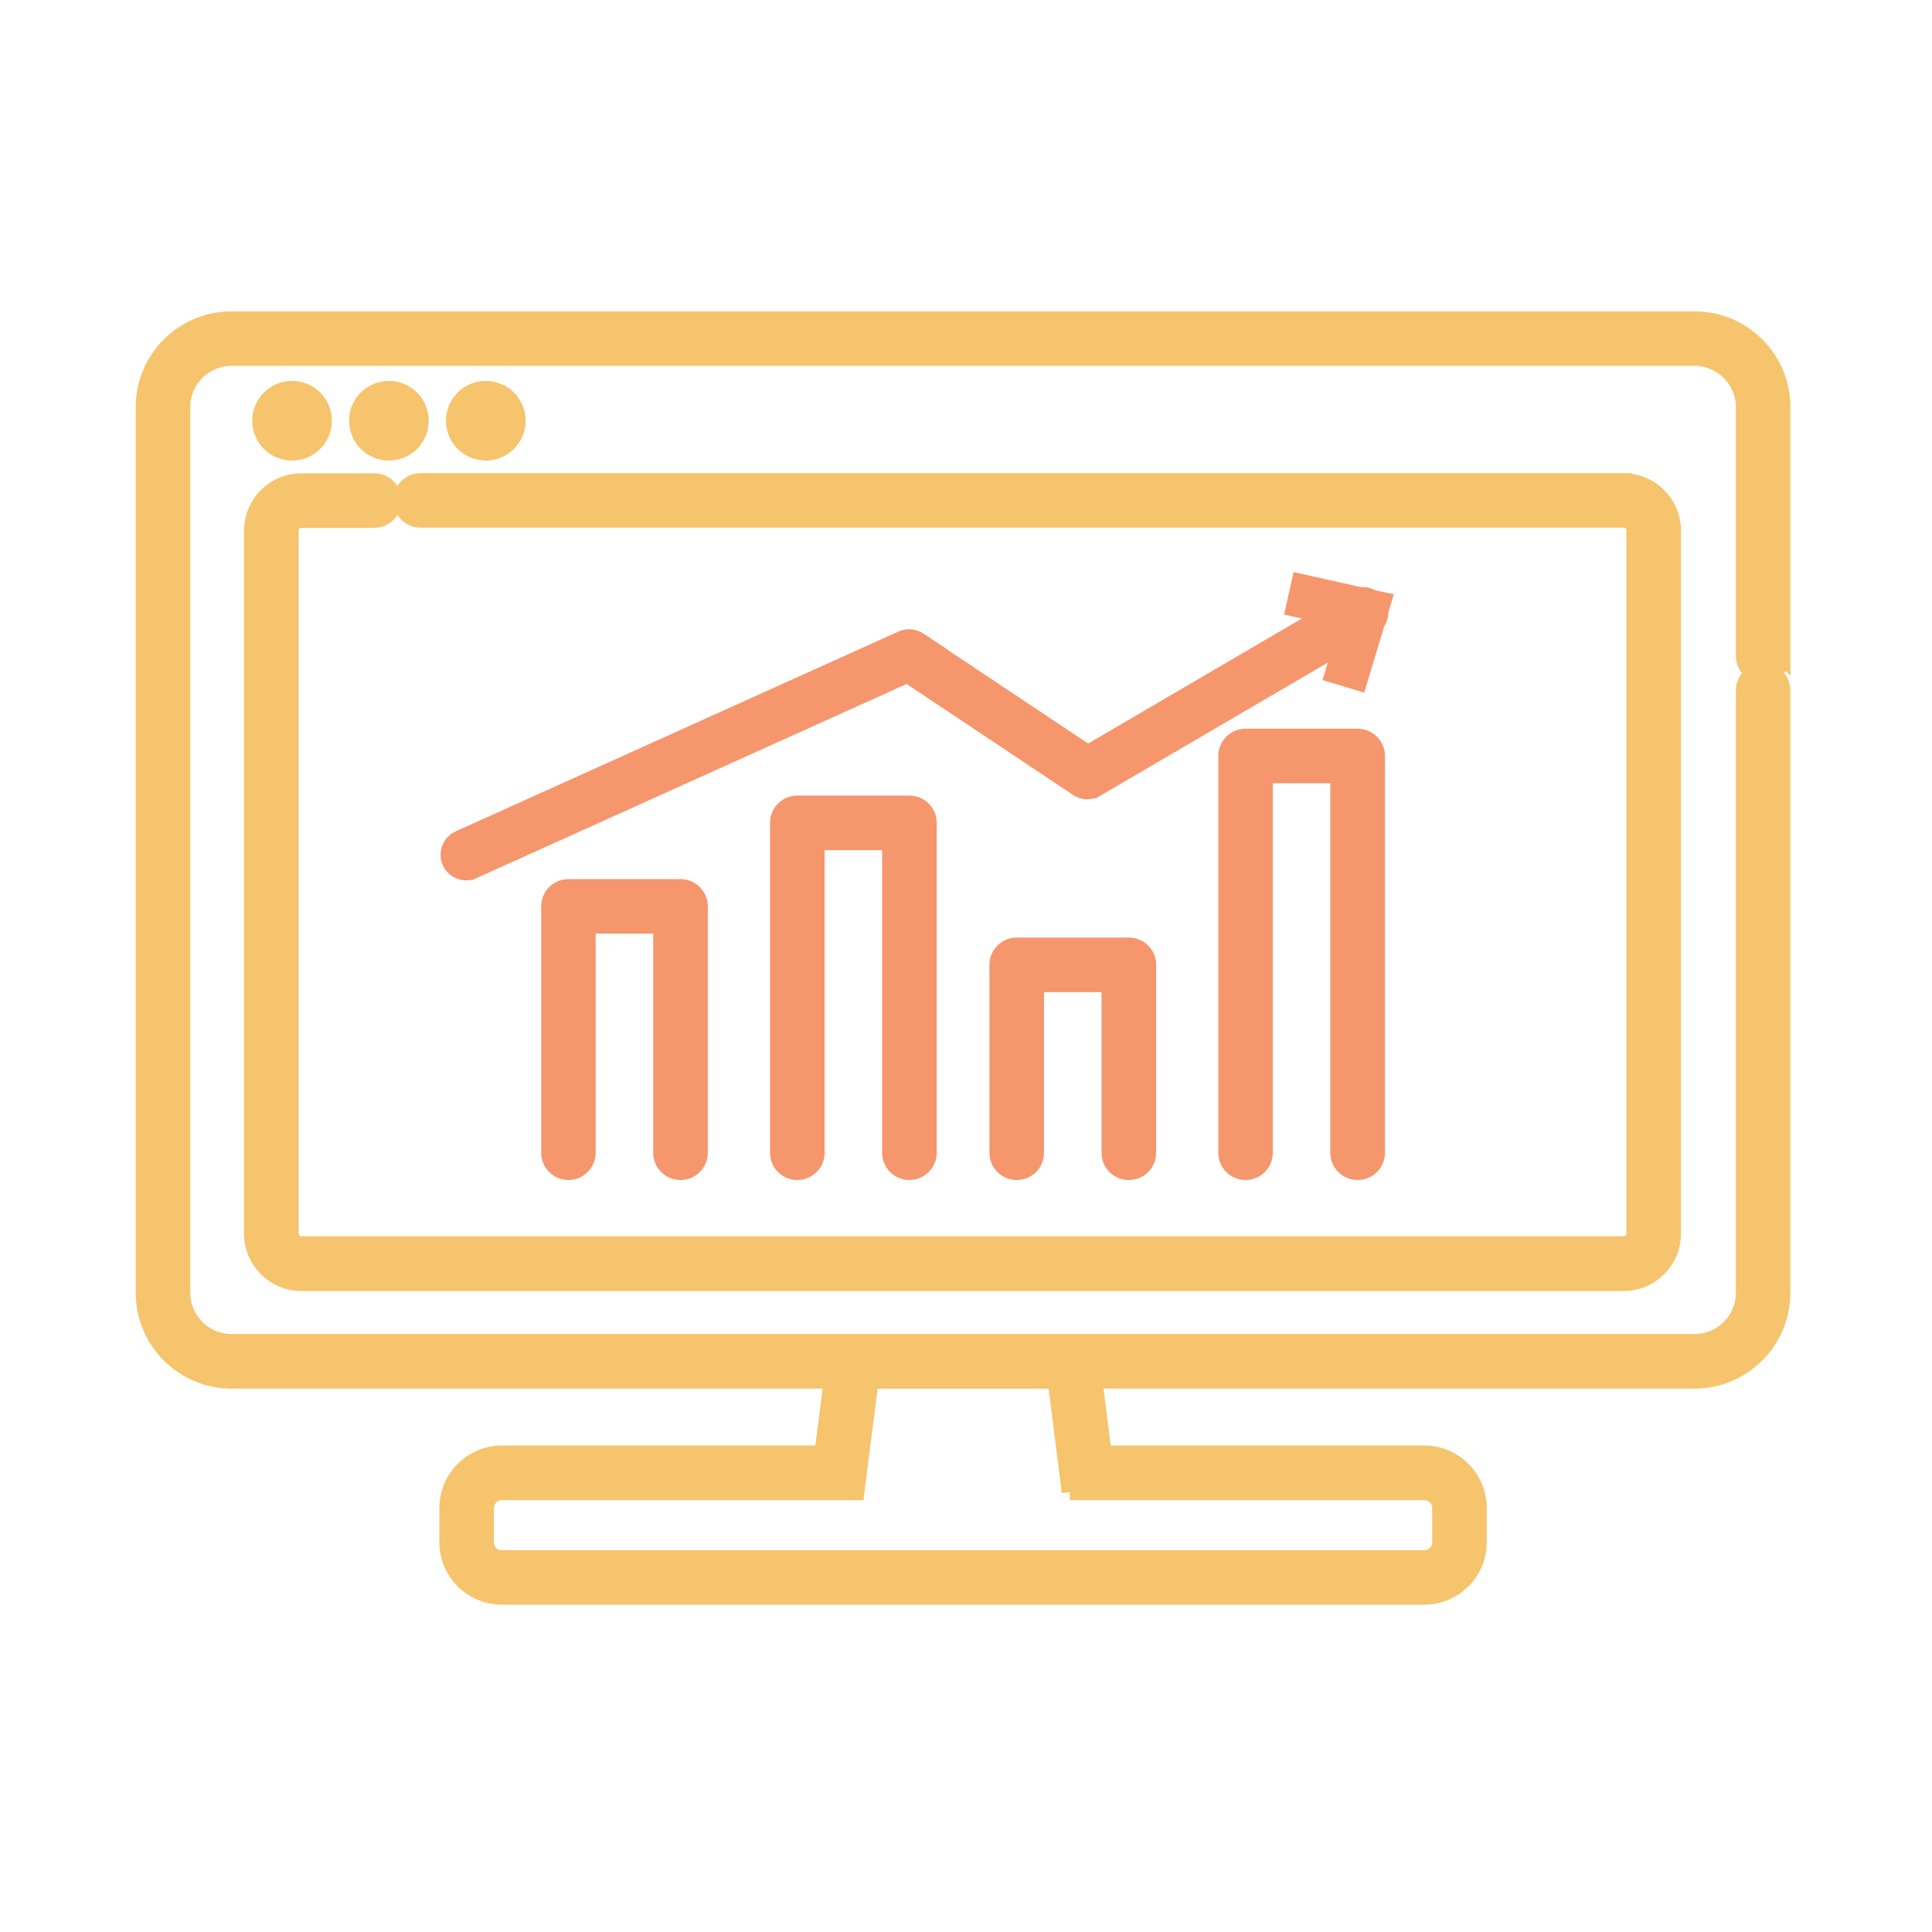
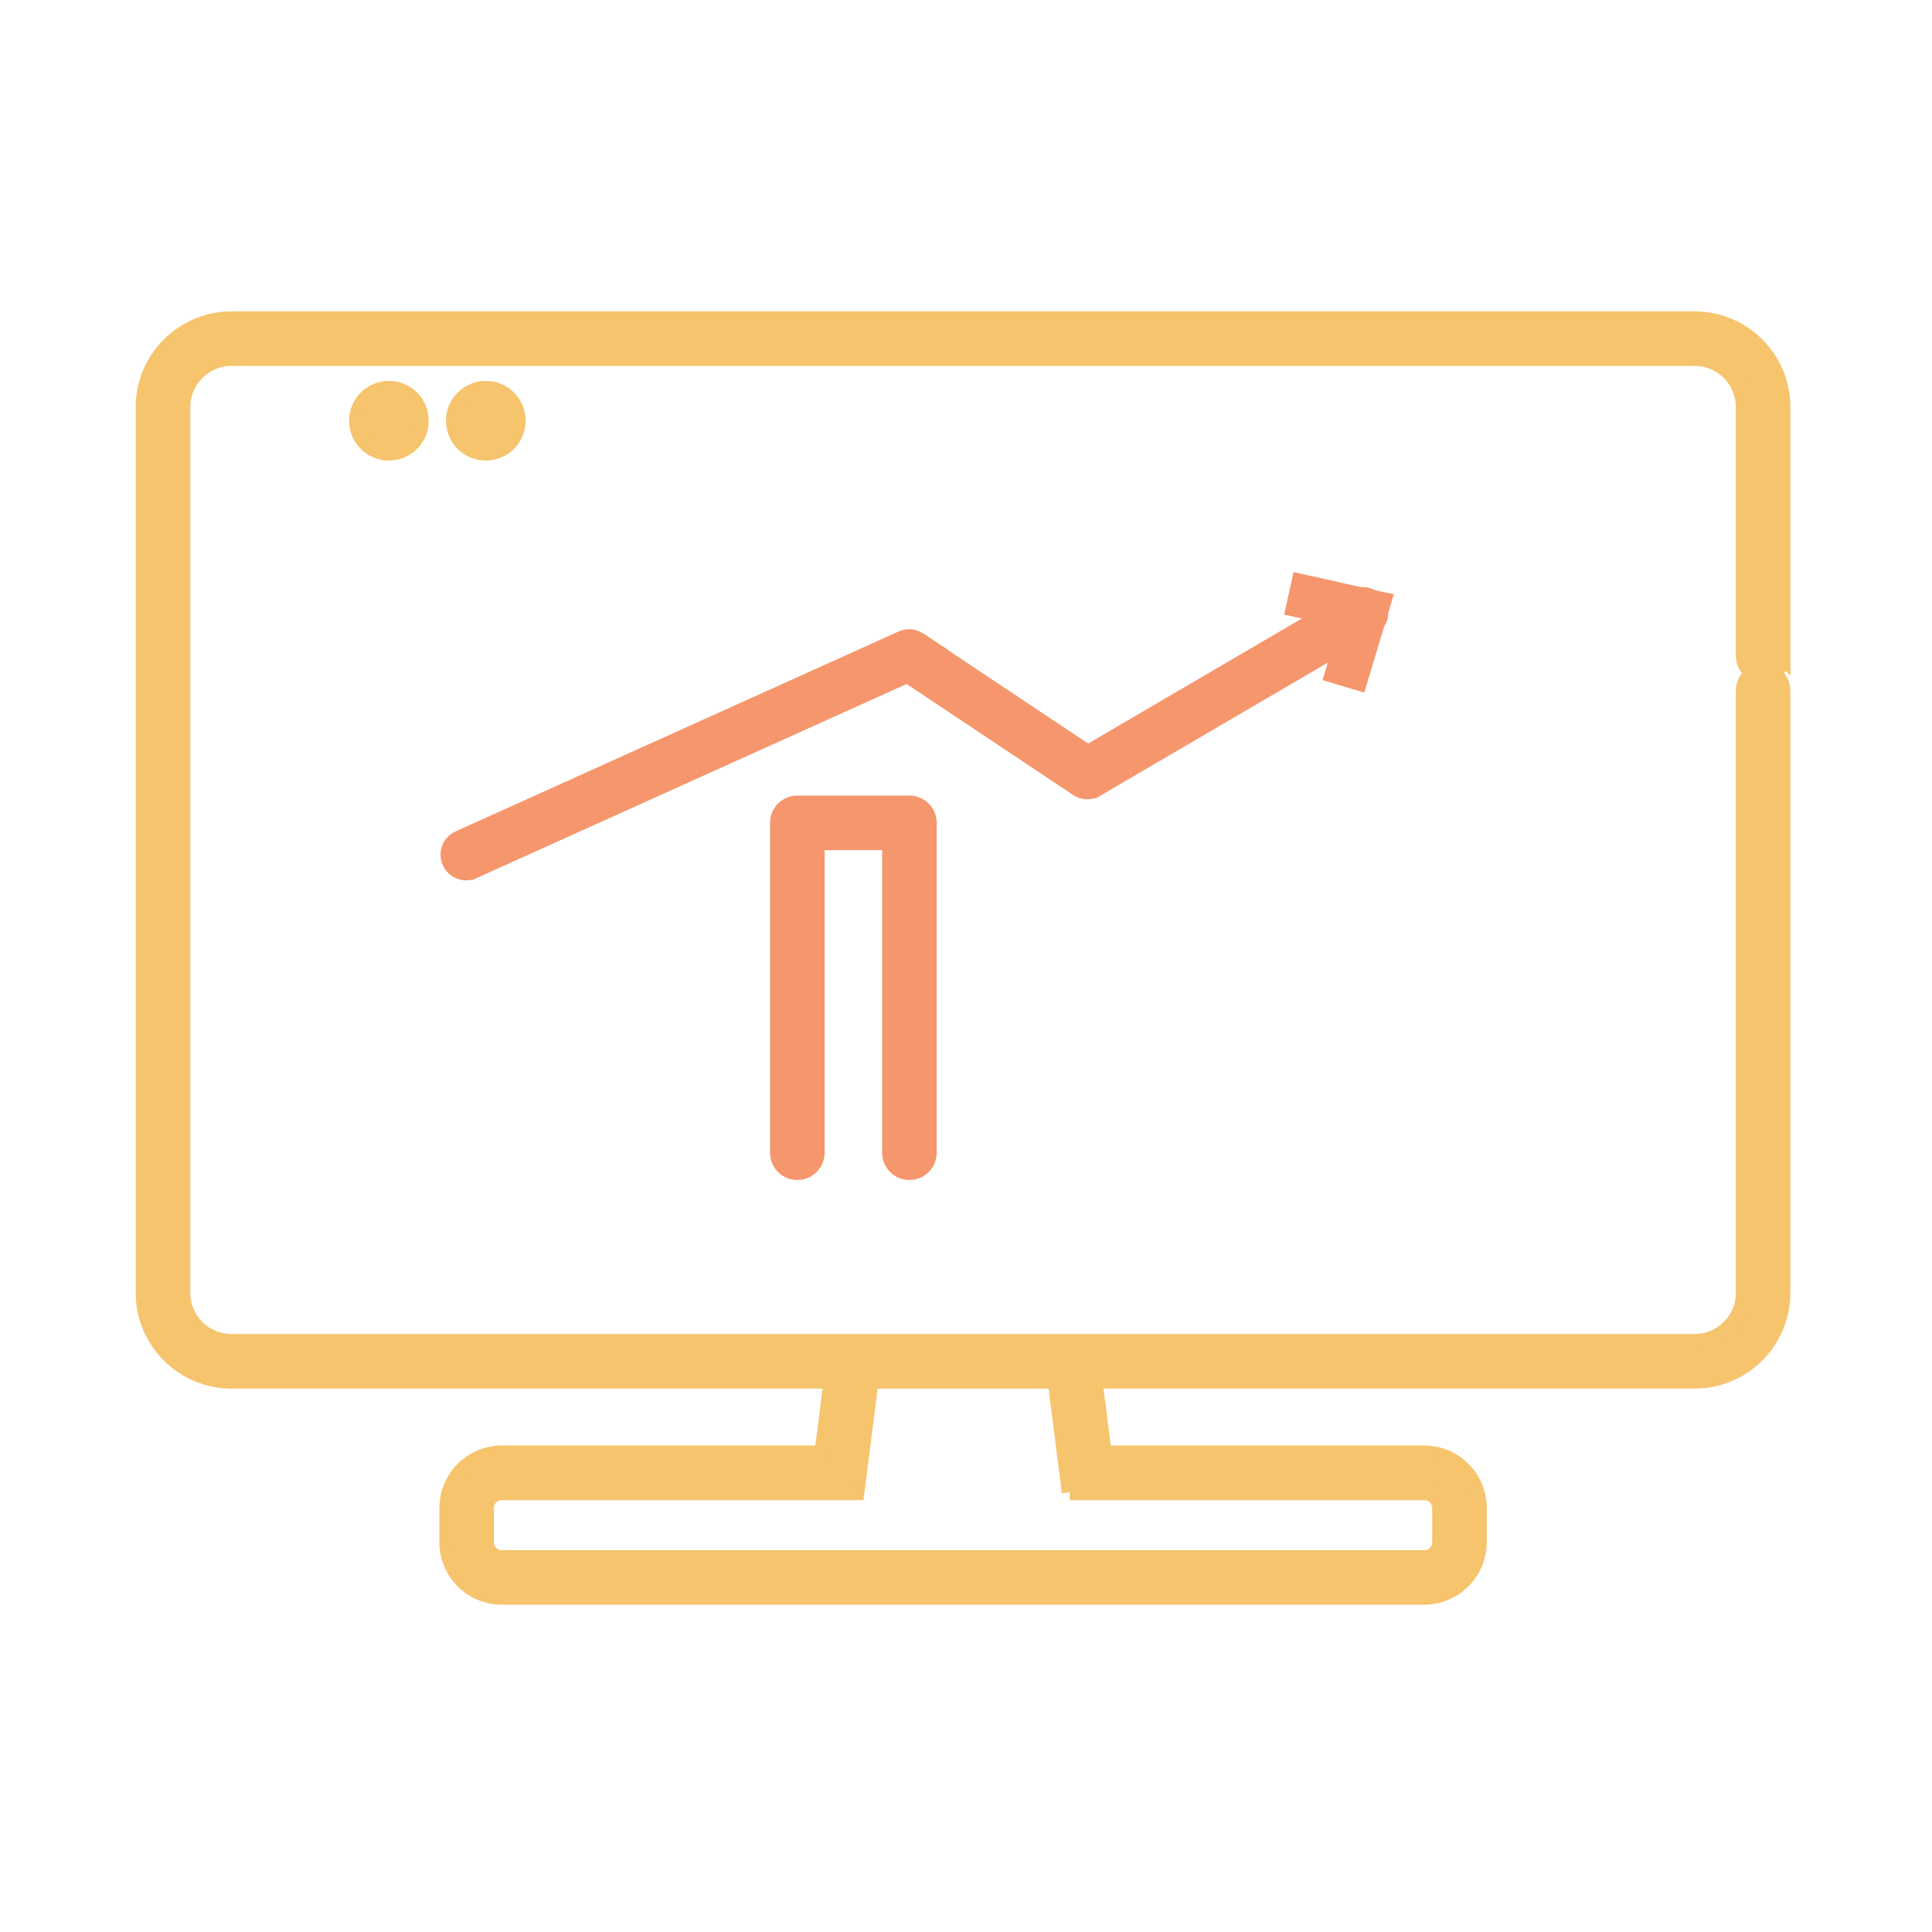
<svg xmlns="http://www.w3.org/2000/svg" width="121" height="121" viewBox="0 0 121 121" fill="none">
  <path d="M111.632 41.08V25.498C111.632 22.463 109.164 20 106.134 20H14.502C11.468 20 9 22.468 9 25.498V80.97C9 84.004 11.468 86.468 14.502 86.468H52.086L51.506 91.032H31.427C29.548 91.032 28.018 92.563 28.018 94.442V96.59C28.018 98.47 29.548 100 31.427 100H89.205C91.084 100 92.614 98.47 92.614 96.59V94.442C92.614 92.563 91.084 91.032 89.205 91.032H69.126L68.546 86.468H106.129C109.164 86.468 111.628 84 111.628 80.97V43.233C111.628 42.764 111.359 42.355 110.967 42.154C111.359 41.954 111.628 41.549 111.628 41.076L111.632 41.08ZM66.995 93.453H89.205C89.75 93.453 90.198 93.897 90.198 94.447V96.595C90.198 97.14 89.754 97.588 89.205 97.588H31.427C30.882 97.588 30.434 97.144 30.434 96.595V94.447C30.434 93.901 30.878 93.453 31.427 93.453H53.637L54.524 86.472H66.112L66.999 93.453H66.995ZM109.215 43.233V80.97C109.215 82.67 107.83 84.051 106.134 84.051H14.502C12.802 84.051 11.417 82.666 11.417 80.97V25.498C11.417 23.797 12.802 22.417 14.502 22.417H106.134C107.834 22.417 109.215 23.802 109.215 25.498V41.08C109.215 41.549 109.484 41.958 109.876 42.159C109.484 42.359 109.215 42.764 109.215 43.237V43.233Z" fill="#F6C46D" stroke="#F6C46D" />
-   <path d="M18.291 28.345C19.391 28.345 20.286 27.454 20.286 26.35C20.286 25.247 19.395 24.356 18.291 24.356C17.188 24.356 16.297 25.247 16.297 26.35C16.297 27.454 17.188 28.345 18.291 28.345Z" fill="#F6C46D" stroke="#F6C46D" />
  <path d="M24.356 28.345C25.456 28.345 26.351 27.454 26.351 26.35C26.351 25.247 25.46 24.356 24.356 24.356C23.253 24.356 22.362 25.247 22.362 26.35C22.362 27.454 23.253 28.345 24.356 28.345Z" fill="#F6C46D" stroke="#F6C46D" />
  <path d="M30.426 28.345C31.525 28.345 32.42 27.454 32.42 26.35C32.42 25.247 31.53 24.356 30.426 24.356C29.322 24.356 28.431 25.247 28.431 26.35C28.431 27.454 29.322 28.345 30.426 28.345Z" fill="#F6C46D" stroke="#F6C46D" />
-   <path d="M101.688 30.135H26.334C25.665 30.135 25.128 30.677 25.128 31.341C25.128 32.006 25.669 32.548 26.334 32.548H101.688C102.059 32.548 102.362 32.85 102.362 33.221V77.253C102.362 77.624 102.059 77.926 101.688 77.926H18.875C18.505 77.926 18.202 77.624 18.202 77.253V33.23C18.202 32.859 18.505 32.556 18.875 32.556H23.44C24.109 32.556 24.651 32.015 24.651 31.35C24.651 30.685 24.109 30.144 23.44 30.144H18.875C17.171 30.144 15.785 31.529 15.785 33.234V77.266C15.785 78.971 17.171 80.356 18.875 80.356H101.688C103.393 80.356 104.778 78.971 104.778 77.266V33.23C104.778 31.525 103.393 30.14 101.688 30.14V30.135Z" fill="#F6C46D" stroke="#F6C46D" />
-   <path d="M42.62 73.404C43.289 73.404 43.83 72.863 43.83 72.198V56.765C43.83 56.096 43.289 55.559 42.62 55.559H35.6C34.931 55.559 34.394 56.1 34.394 56.765V72.198C34.394 72.867 34.935 73.404 35.6 73.404C36.265 73.404 36.806 72.863 36.806 72.198V57.971H41.409V72.198C41.409 72.867 41.95 73.404 42.615 73.404H42.62Z" fill="#F6966D" stroke="#F6966D" />
-   <path d="M70.698 73.405C71.368 73.405 71.909 72.863 71.909 72.198V60.426C71.909 59.757 71.368 59.22 70.698 59.22H63.679C63.01 59.22 62.468 59.761 62.468 60.426V72.198C62.468 72.868 63.01 73.405 63.679 73.405C64.348 73.405 64.885 72.863 64.885 72.198V61.637H69.488V72.198C69.488 72.868 70.029 73.405 70.694 73.405H70.698Z" fill="#F6966D" stroke="#F6966D" />
  <path d="M56.953 73.404C57.622 73.404 58.164 72.863 58.164 72.198V51.531C58.164 50.862 57.622 50.325 56.953 50.325H49.933C49.264 50.325 48.727 50.866 48.727 51.531V72.198C48.727 72.867 49.269 73.404 49.933 73.404C50.598 73.404 51.144 72.863 51.144 72.198V52.742H55.747V72.198C55.747 72.867 56.288 73.404 56.953 73.404Z" fill="#F6966D" stroke="#F6966D" />
-   <path d="M85.028 73.404C85.697 73.404 86.238 72.863 86.238 72.198V47.346C86.238 46.676 85.697 46.139 85.028 46.139H78.008C77.339 46.139 76.802 46.681 76.802 47.346V72.198C76.802 72.867 77.343 73.404 78.008 73.404C78.673 73.404 79.214 72.863 79.214 72.198V48.556H83.817V72.198C83.817 72.867 84.359 73.404 85.023 73.404H85.028Z" fill="#F6966D" stroke="#F6966D" />
  <path d="M81.884 36.535L85.2 37.275C85.46 37.239 85.72 37.301 85.936 37.438L86.131 37.481L86.659 37.595L86.504 38.112L86.448 38.301C86.462 38.555 86.389 38.81 86.232 39.02L85.25 42.278L85.107 42.756L84.628 42.612L83.933 42.403L83.454 42.259L83.599 41.78L84.007 40.424L68.654 49.406L68.653 49.405C68.285 49.622 67.833 49.605 67.485 49.373L56.828 42.268L29.647 54.536L29.646 54.535C29.497 54.604 29.341 54.635 29.194 54.635C28.772 54.635 28.375 54.393 28.19 53.991L28.187 53.985C27.94 53.429 28.186 52.775 28.742 52.525L56.483 40.006L56.486 40.005C56.831 39.852 57.23 39.882 57.548 40.091L58.272 40.569L58.258 40.575L68.132 47.157L82.887 38.525L81.509 38.218L81.021 38.11L81.13 37.622L81.287 36.915L81.397 36.426L81.884 36.535Z" fill="#F6966D" stroke="#F6966D" />
</svg>